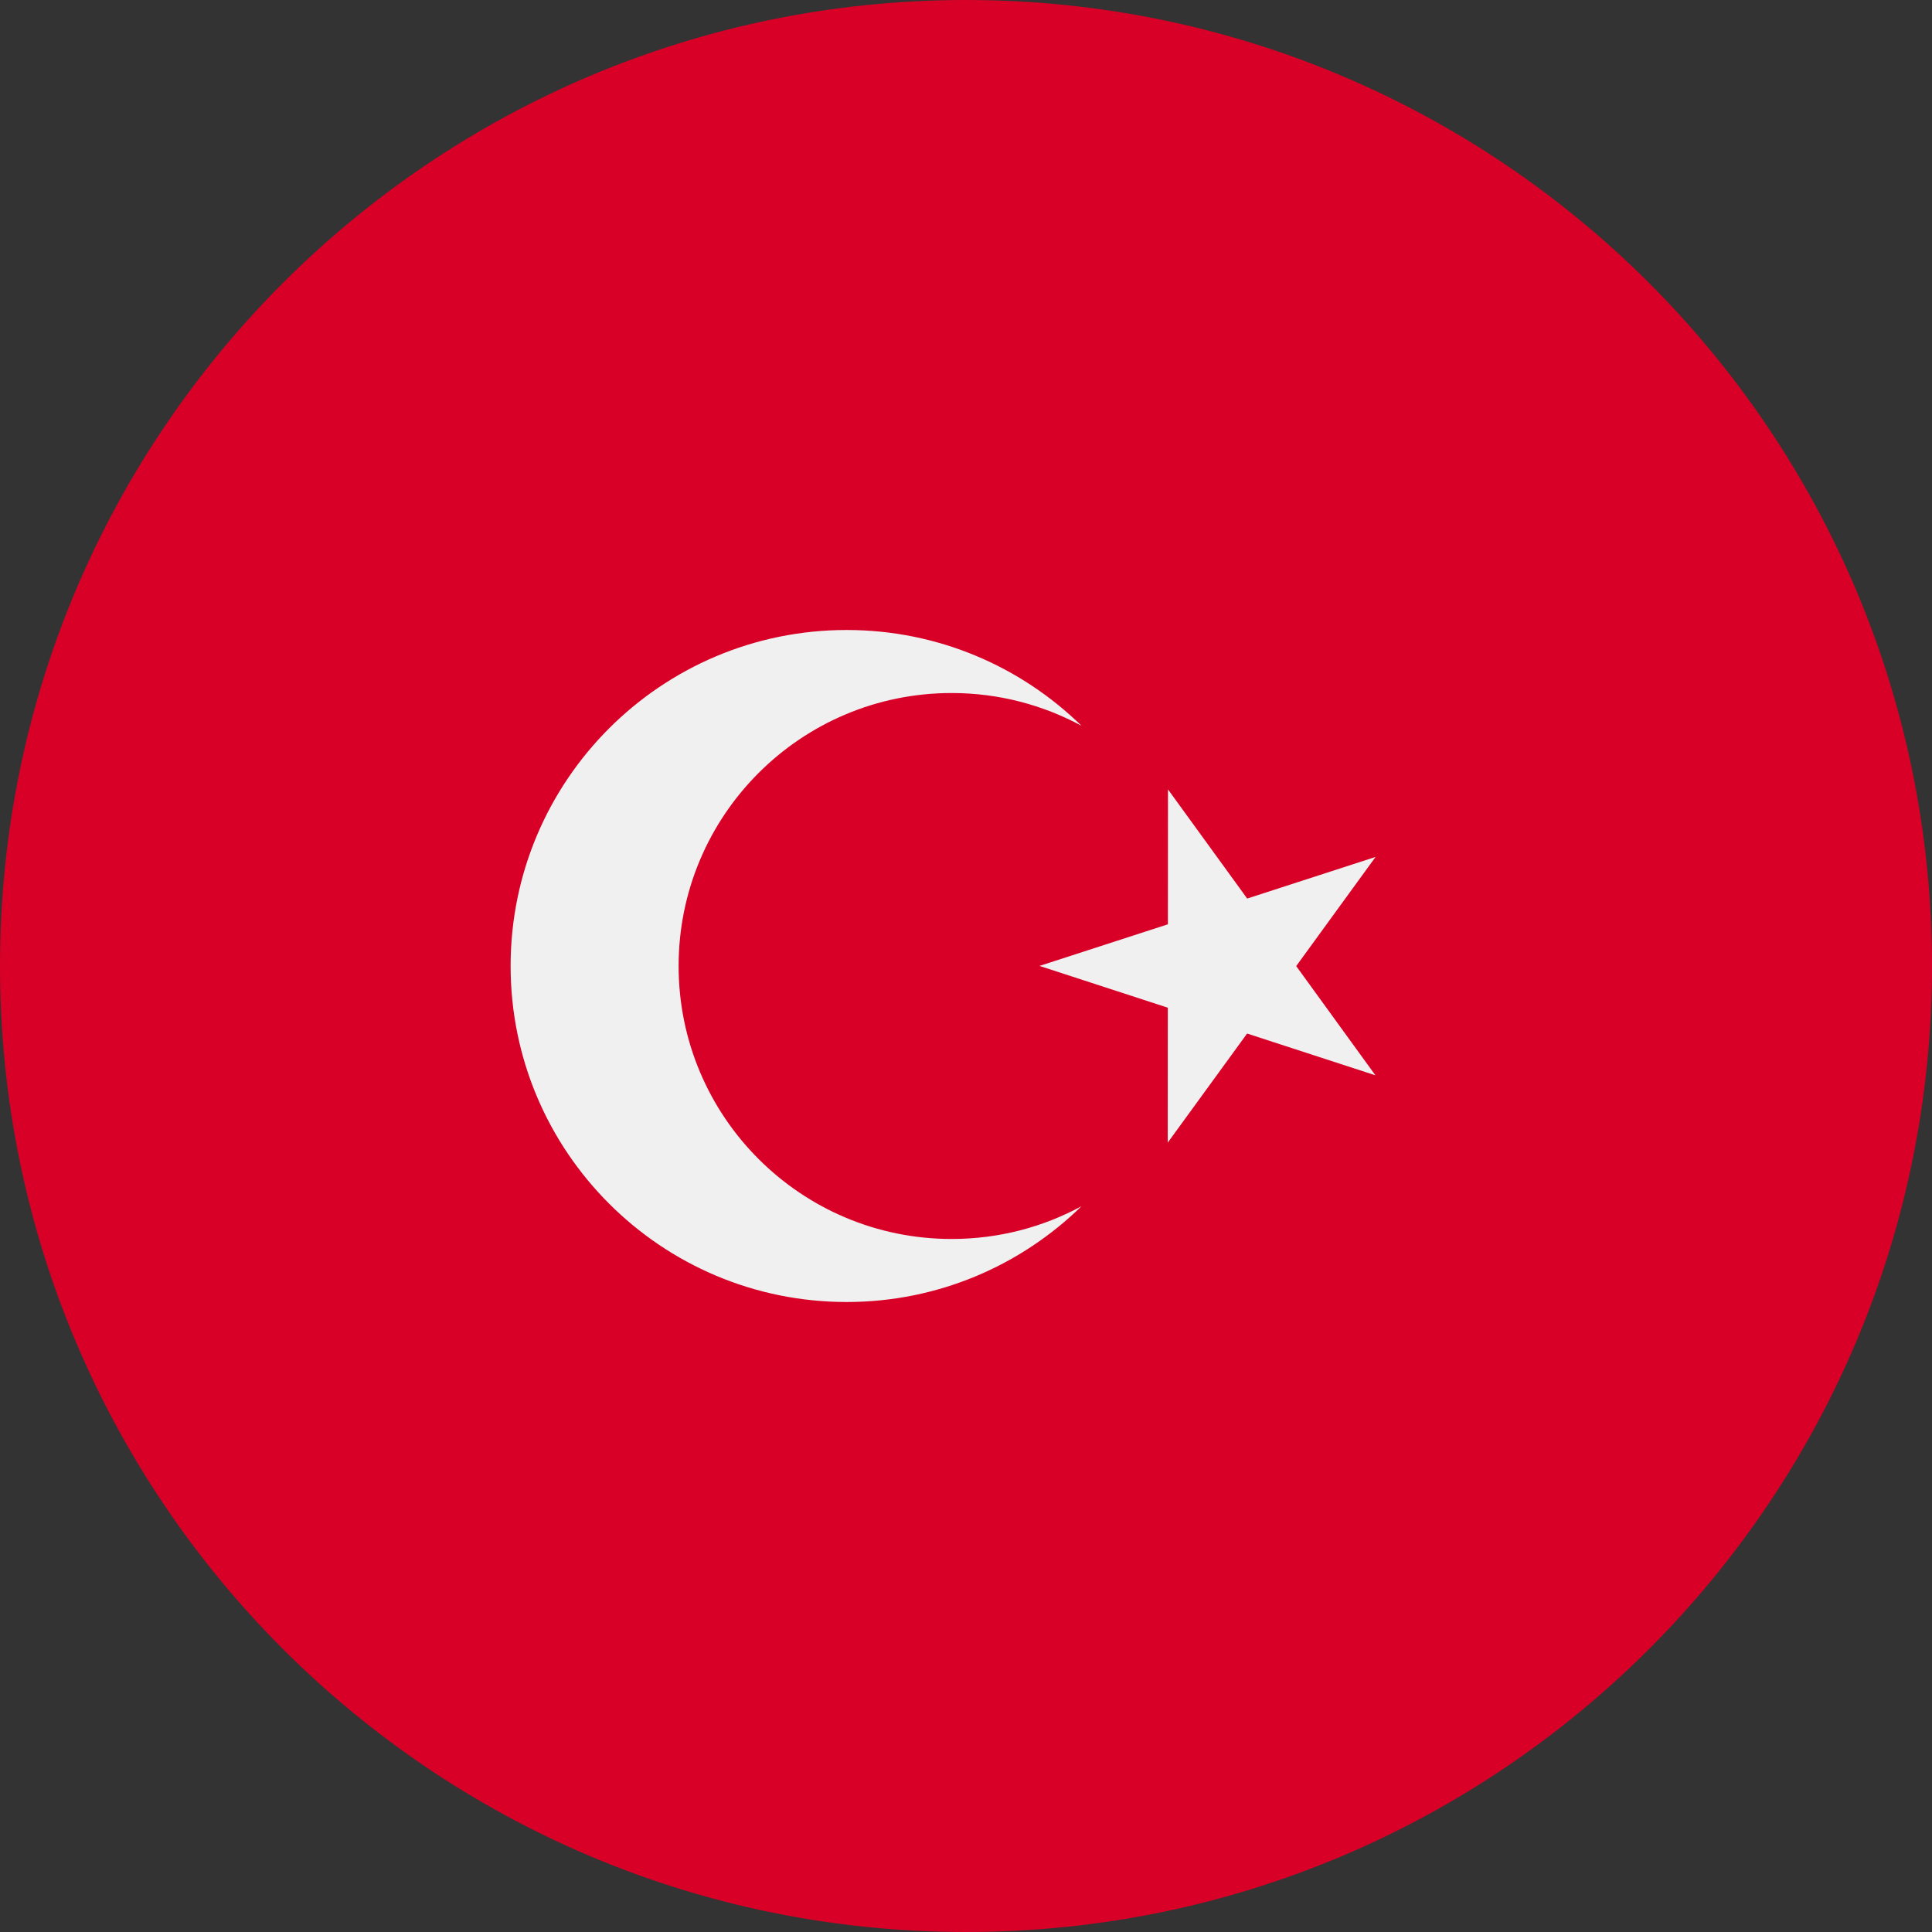
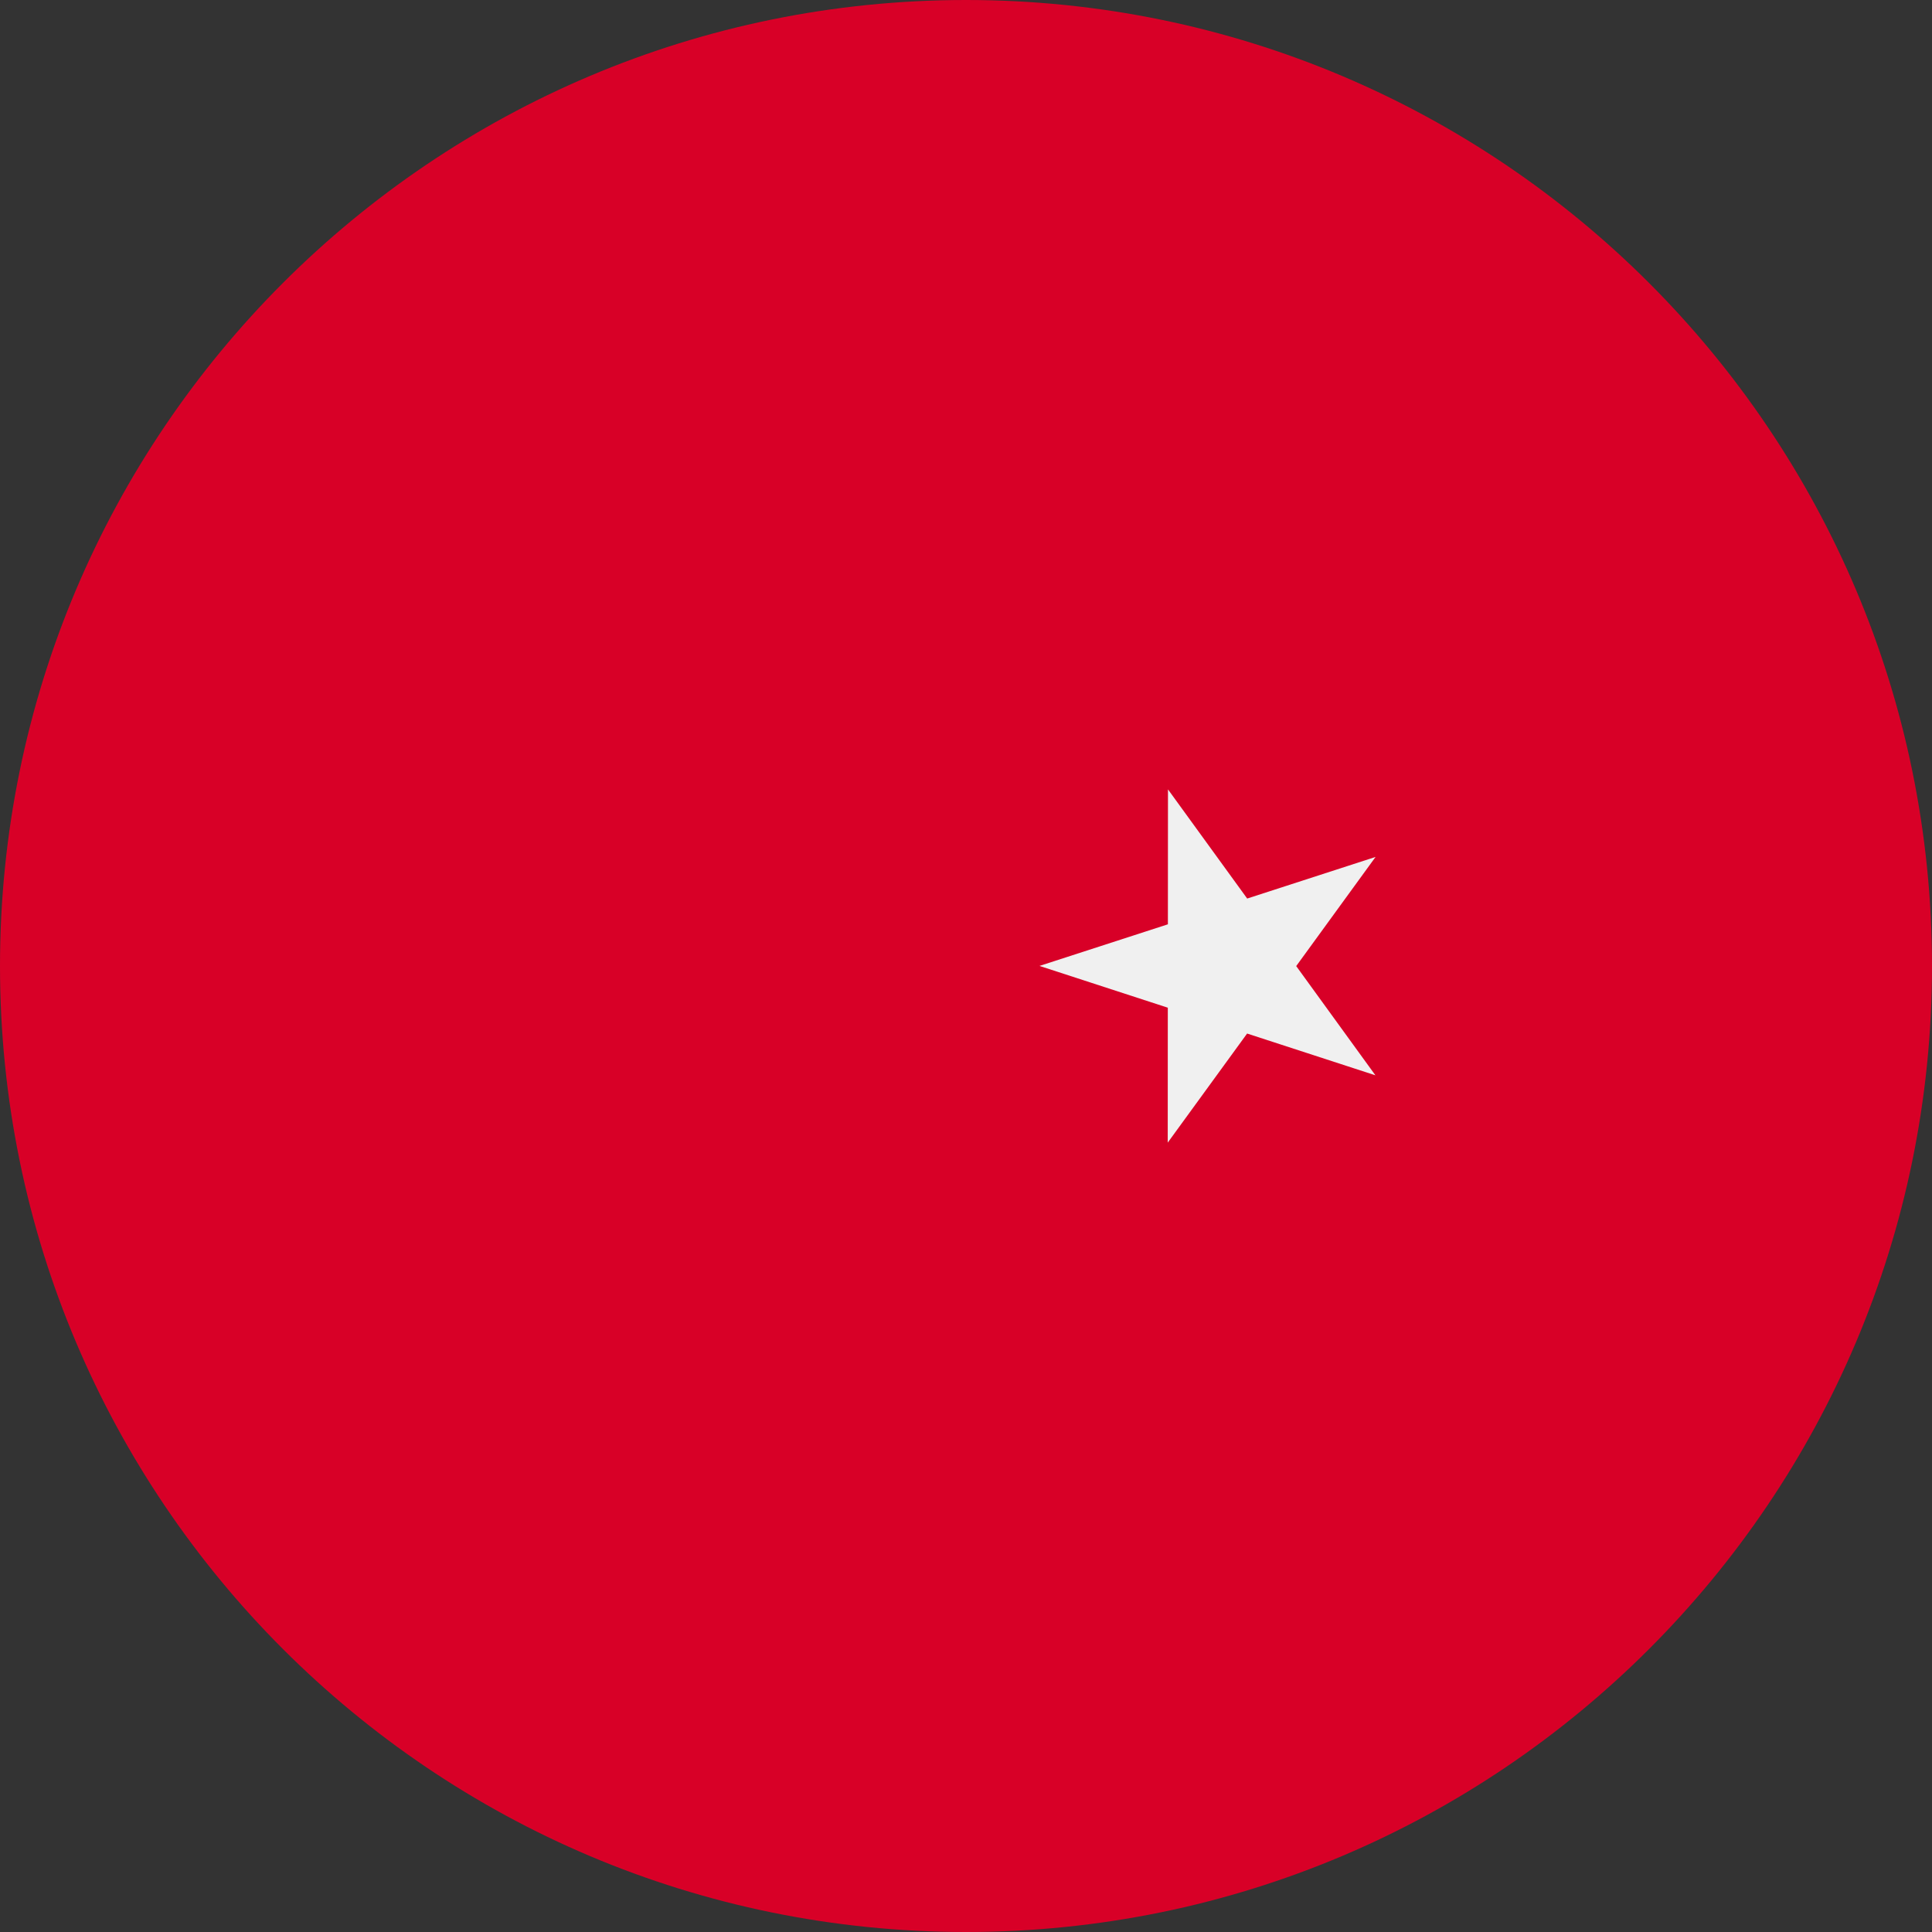
<svg xmlns="http://www.w3.org/2000/svg" width="24" height="24" viewBox="0 0 24 24" fill="none">
  <rect x="0" y="0" width="24" height="24" fill="#333333" stroke="none" />
  <g clip-path="url(#clip0_253_6098)">
    <path d="M12 24C18.627 24 24 18.627 24 12C24 5.373 18.627 0 12 0C5.373 0 0 5.373 0 12C0 18.627 5.373 24 12 24Z" fill="#D80027" />
    <path d="M14.509 9.806L15.493 11.162L17.088 10.645L16.102 12.001L17.086 13.358L15.492 12.839L14.506 14.194L14.507 12.518L12.913 11.999L14.508 11.482L14.509 9.806Z" fill="#F0F0F0" />
-     <path d="M11.822 15.391C9.949 15.391 8.43 13.873 8.43 12C8.43 10.127 9.949 8.609 11.822 8.609C12.406 8.609 12.955 8.757 13.435 9.016C12.682 8.28 11.653 7.826 10.517 7.826C8.212 7.826 6.343 9.695 6.343 12C6.343 14.305 8.212 16.174 10.517 16.174C11.653 16.174 12.682 15.72 13.435 14.984C12.955 15.244 12.406 15.391 11.822 15.391Z" fill="#F0F0F0" />
  </g>
  <defs>
    <clipPath id="clip0_253_6098">
      <rect width="24" height="24" fill="white" />
    </clipPath>
  </defs>
</svg>